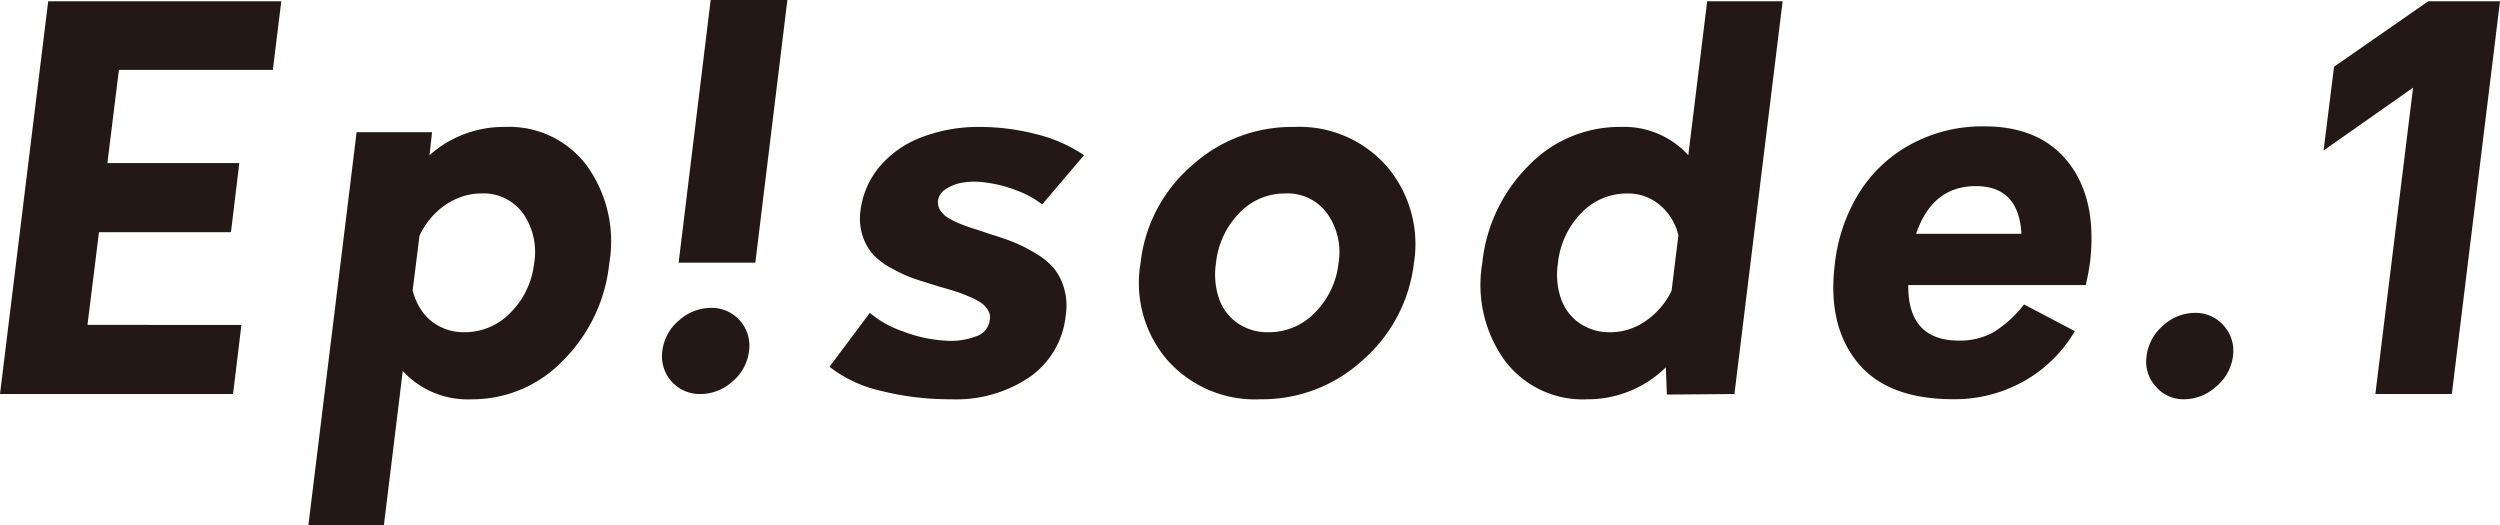
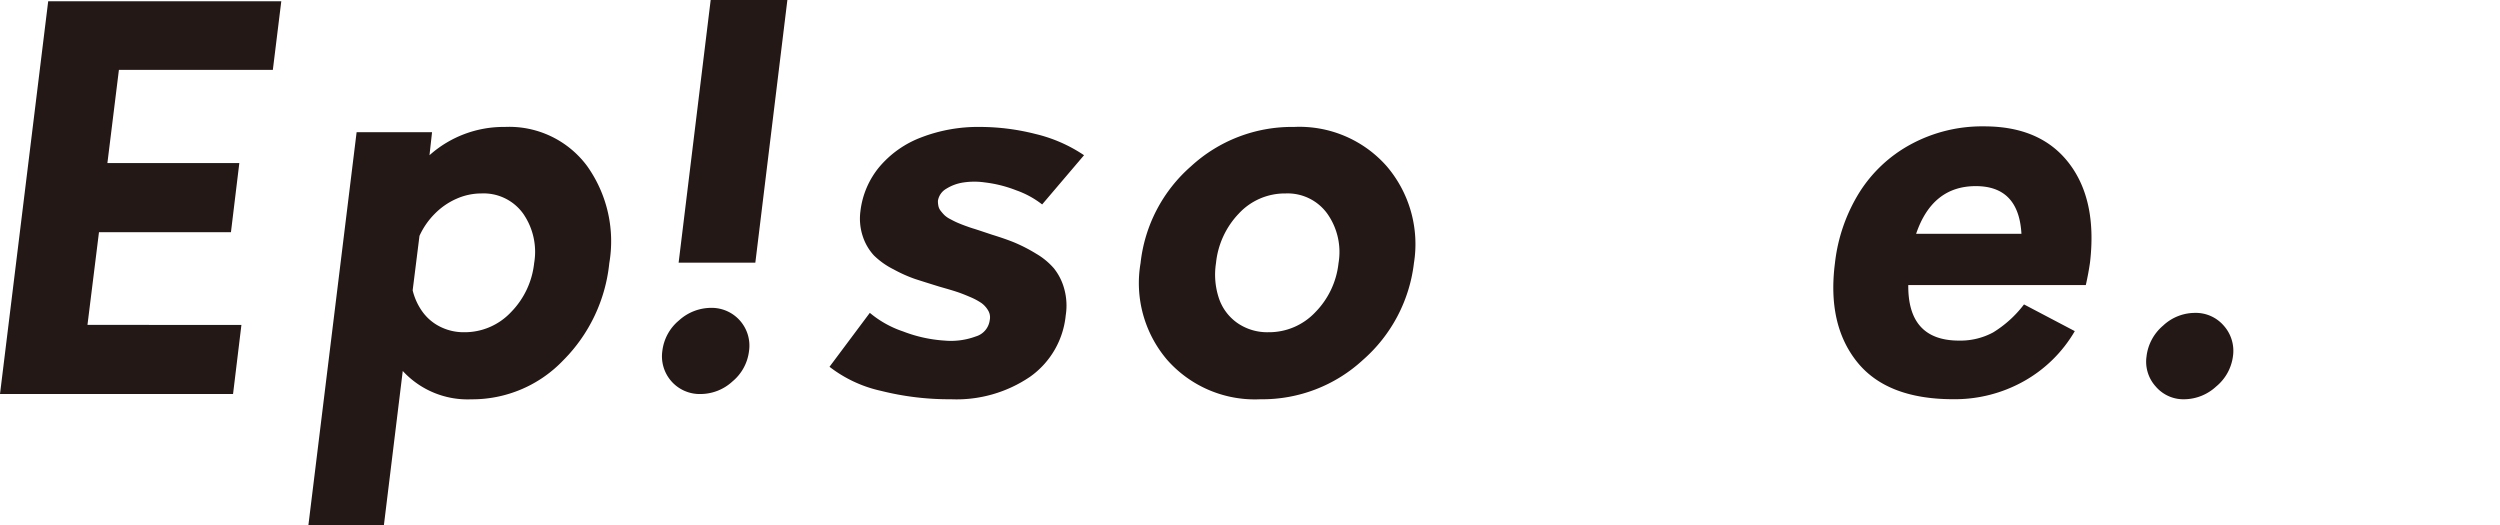
<svg xmlns="http://www.w3.org/2000/svg" viewBox="0 0 195.529 41.097">
  <g id="レイヤー_2" data-name="レイヤー 2">
    <g id="サイズ">
      <g>
        <g>
          <path d="M21.34,5.464H9.3l-.9,7.29H18.718l-.655,5.407H7.741l-.9,7.25H18.882l-.655,5.406H0L3.769.1H22Z" style="fill: #231815" />
          <path d="M39.483,9.928a7.585,7.585,0,0,1,6.431,3.051,10.142,10.142,0,0,1,1.74,7.6,12.561,12.561,0,0,1-3.6,7.6,9.838,9.838,0,0,1-7.189,3.052A6.89,6.89,0,0,1,31.5,29.015L30.022,41.1l-5.9-.041,3.769-30.718h5.9l-.2,1.8A8.7,8.7,0,0,1,39.483,9.928ZM36.289,25.984a4.969,4.969,0,0,0,3.665-1.557,6.455,6.455,0,0,0,1.823-3.849,5.237,5.237,0,0,0-.86-3.871,3.809,3.809,0,0,0-3.276-1.577,4.78,4.78,0,0,0-1.925.41,5.469,5.469,0,0,0-1.7,1.167,5.891,5.891,0,0,0-1.208,1.741l-.533,4.259a4.762,4.762,0,0,0,.8,1.72,3.781,3.781,0,0,0,1.393,1.147A4.089,4.089,0,0,0,36.289,25.984Z" style="fill: #231815" />
          <path d="M74.379,31.227a21.973,21.973,0,0,1-5.468-.656,10.16,10.16,0,0,1-4.034-1.884l3.153-4.219a8.011,8.011,0,0,0,2.6,1.454,10.916,10.916,0,0,0,3.256.717,5.584,5.584,0,0,0,2.436-.327,1.525,1.525,0,0,0,1.086-1.27,1.04,1.04,0,0,0-.123-.758,1.917,1.917,0,0,0-.512-.574,5.054,5.054,0,0,0-.922-.491q-.613-.265-1.064-.409c-.3-.1-.737-.226-1.312-.39q-1.188-.367-1.883-.593a10.93,10.93,0,0,1-1.7-.758,6.087,6.087,0,0,1-1.537-1.086,4.067,4.067,0,0,1-.86-1.454,4.394,4.394,0,0,1-.2-2.007,6.63,6.63,0,0,1,1.475-3.46,7.963,7.963,0,0,1,3.277-2.314,12.367,12.367,0,0,1,4.628-.82,17.65,17.65,0,0,1,4.321.553,11.57,11.57,0,0,1,3.788,1.659l-3.276,3.85a7.15,7.15,0,0,0-2.028-1.106,9.841,9.841,0,0,0-2.437-.614,5.753,5.753,0,0,0-1.679,0,3.477,3.477,0,0,0-1.351.491,1.325,1.325,0,0,0-.656.943,1.883,1.883,0,0,0,.042.429.911.911,0,0,0,.183.369,3.717,3.717,0,0,0,.287.328,1.948,1.948,0,0,0,.45.307c.205.11.382.2.533.266s.355.151.615.246.476.171.655.225.43.137.758.246l.737.246q1.064.327,1.8.634a12.62,12.62,0,0,1,1.618.84,5.512,5.512,0,0,1,1.393,1.147,4.41,4.41,0,0,1,.8,1.577,4.9,4.9,0,0,1,.123,2.109,6.678,6.678,0,0,1-2.785,4.792A10.234,10.234,0,0,1,74.379,31.227Z" style="fill: #231815" />
          <path d="M98.585,31.227a9.144,9.144,0,0,1-7.291-3.072,9.25,9.25,0,0,1-2.089-7.577A11.735,11.735,0,0,1,93.158,13a11.652,11.652,0,0,1,8.048-3.072A9.1,9.1,0,0,1,108.456,13a9.376,9.376,0,0,1,2.13,7.578,11.912,11.912,0,0,1-3.994,7.577A11.6,11.6,0,0,1,98.585,31.227Zm.614-5.243a4.973,4.973,0,0,0,3.666-1.557,6.46,6.46,0,0,0,1.823-3.849,5.189,5.189,0,0,0-.881-3.871,3.823,3.823,0,0,0-3.256-1.577,4.905,4.905,0,0,0-3.646,1.557,6.553,6.553,0,0,0-1.8,3.891,5.852,5.852,0,0,0,.226,2.744,3.862,3.862,0,0,0,1.453,1.945A4.109,4.109,0,0,0,99.2,25.984Z" style="fill: #231815" />
-           <path d="M133.522.1h5.9l-3.769,30.718-5.283.041-.082-2.13a8.711,8.711,0,0,1-6.143,2.5,7.623,7.623,0,0,1-6.472-3.052,10.134,10.134,0,0,1-1.741-7.6,12.565,12.565,0,0,1,3.6-7.6,9.885,9.885,0,0,1,7.23-3.051,6.8,6.8,0,0,1,5.283,2.212Zm-7.578,25.885a4.806,4.806,0,0,0,2.765-.881,6.074,6.074,0,0,0,2.027-2.355l.533-4.341a4.374,4.374,0,0,0-1.455-2.376,3.828,3.828,0,0,0-2.518-.9,4.905,4.905,0,0,0-3.646,1.557,6.546,6.546,0,0,0-1.8,3.891,5.84,5.84,0,0,0,.225,2.744,3.862,3.862,0,0,0,1.453,1.945A4.109,4.109,0,0,0,125.944,25.984Z" style="fill: #231815" />
          <path d="M163.462,20.537q-.123.86-.328,1.761H149.249q-.04,4.341,3.973,4.341A5.41,5.41,0,0,0,155.885,26a8.838,8.838,0,0,0,2.416-2.191l3.972,2.089a10.588,10.588,0,0,1-3.972,3.911,11.038,11.038,0,0,1-5.529,1.414q-5.2,0-7.537-2.929t-1.72-7.72a13.259,13.259,0,0,1,1.864-5.448,10.824,10.824,0,0,1,4.055-3.83,11.706,11.706,0,0,1,5.755-1.413q4.422,0,6.634,2.888T163.462,20.537Zm-8.93-5.98q-3.4,0-4.669,3.727H158.1Q157.891,14.557,154.532,14.557Z" style="fill: #231815" />
          <path d="M170.832,31.227a2.84,2.84,0,0,1-2.231-1,2.885,2.885,0,0,1-.717-2.355,3.706,3.706,0,0,1,1.29-2.4,3.646,3.646,0,0,1,2.477-1,2.889,2.889,0,0,1,2.274,1,2.955,2.955,0,0,1,.717,2.4,3.664,3.664,0,0,1-1.311,2.355A3.722,3.722,0,0,1,170.832,31.227Z" style="fill: #231815" />
-           <path d="M185.781,30.817,188.73,6.856l-7,4.915.82-6.553L189.918.1h5.611l-3.767,30.718Z" style="fill: #231815" />
        </g>
        <path d="M61.582,0,59.076,20.545h-6L55.583,0ZM55.625,24.078a2.952,2.952,0,0,1,2.958,3.37,3.641,3.641,0,0,1-1.294,2.383,3.7,3.7,0,0,1-2.486.986,2.95,2.95,0,0,1-3-3.369A3.648,3.648,0,0,1,53.1,25.065,3.752,3.752,0,0,1,55.625,24.078Z" style="fill: #231815" />
      </g>
    </g>
  </g>
</svg>